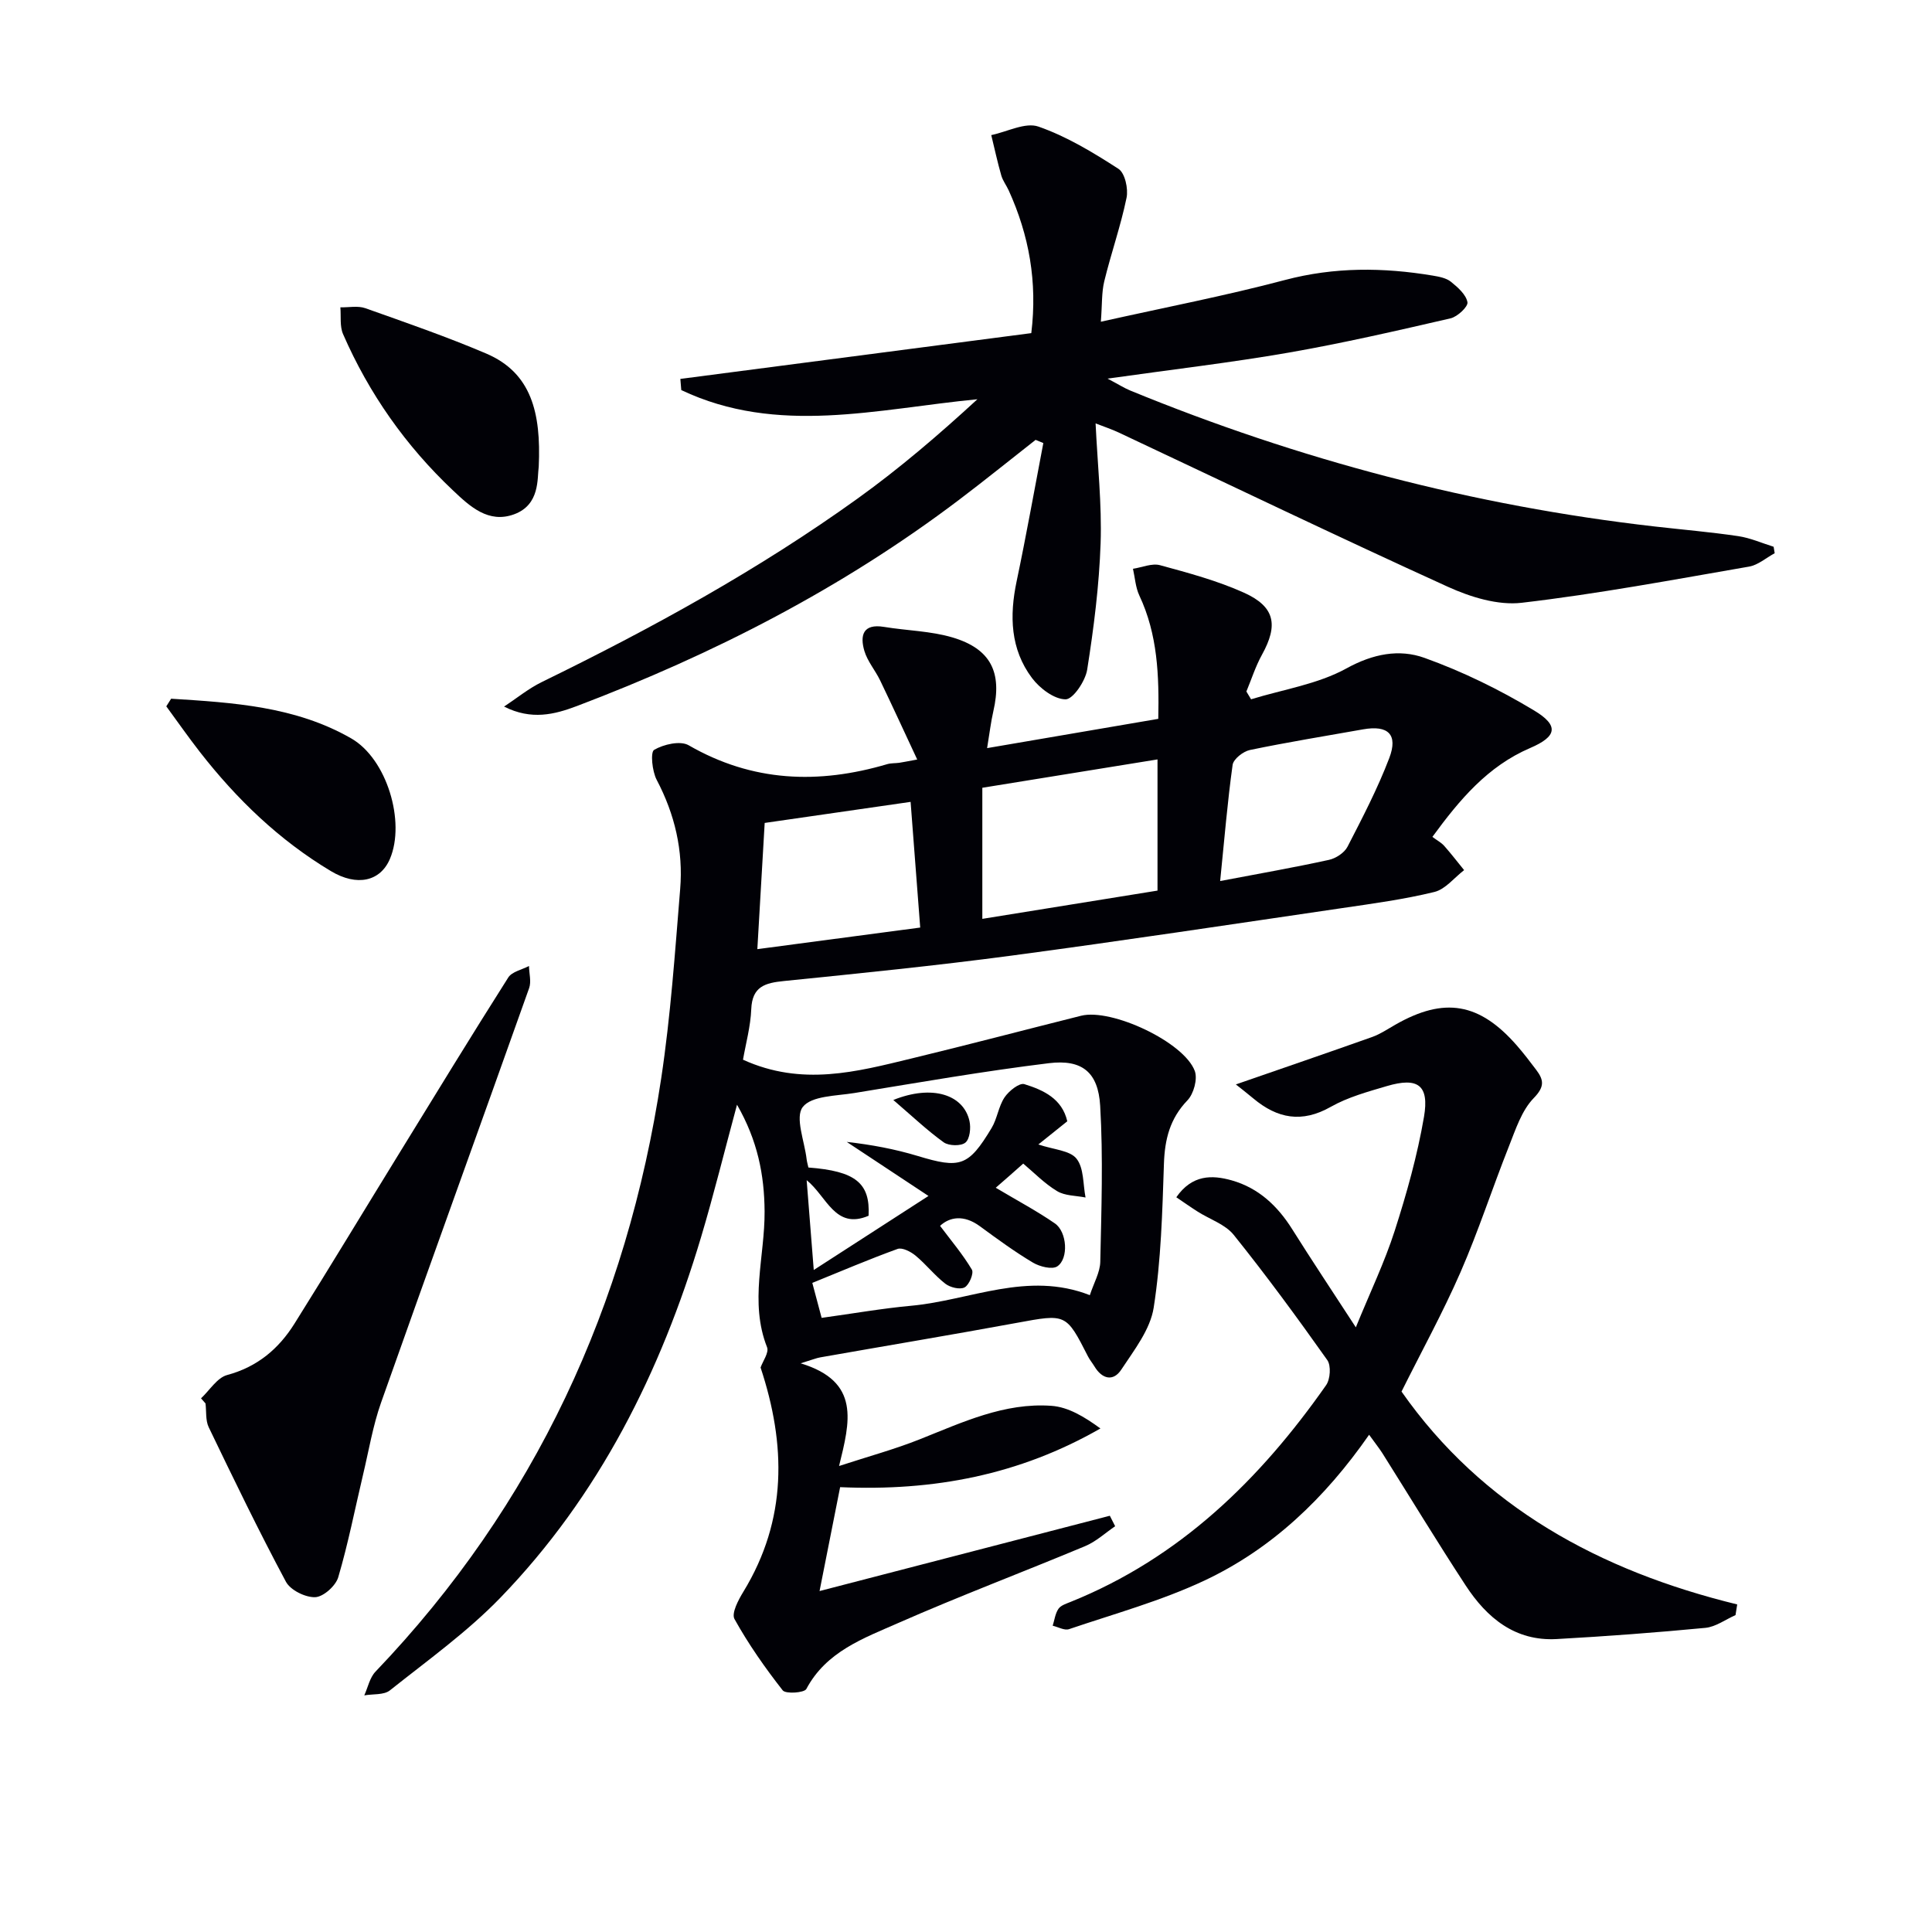
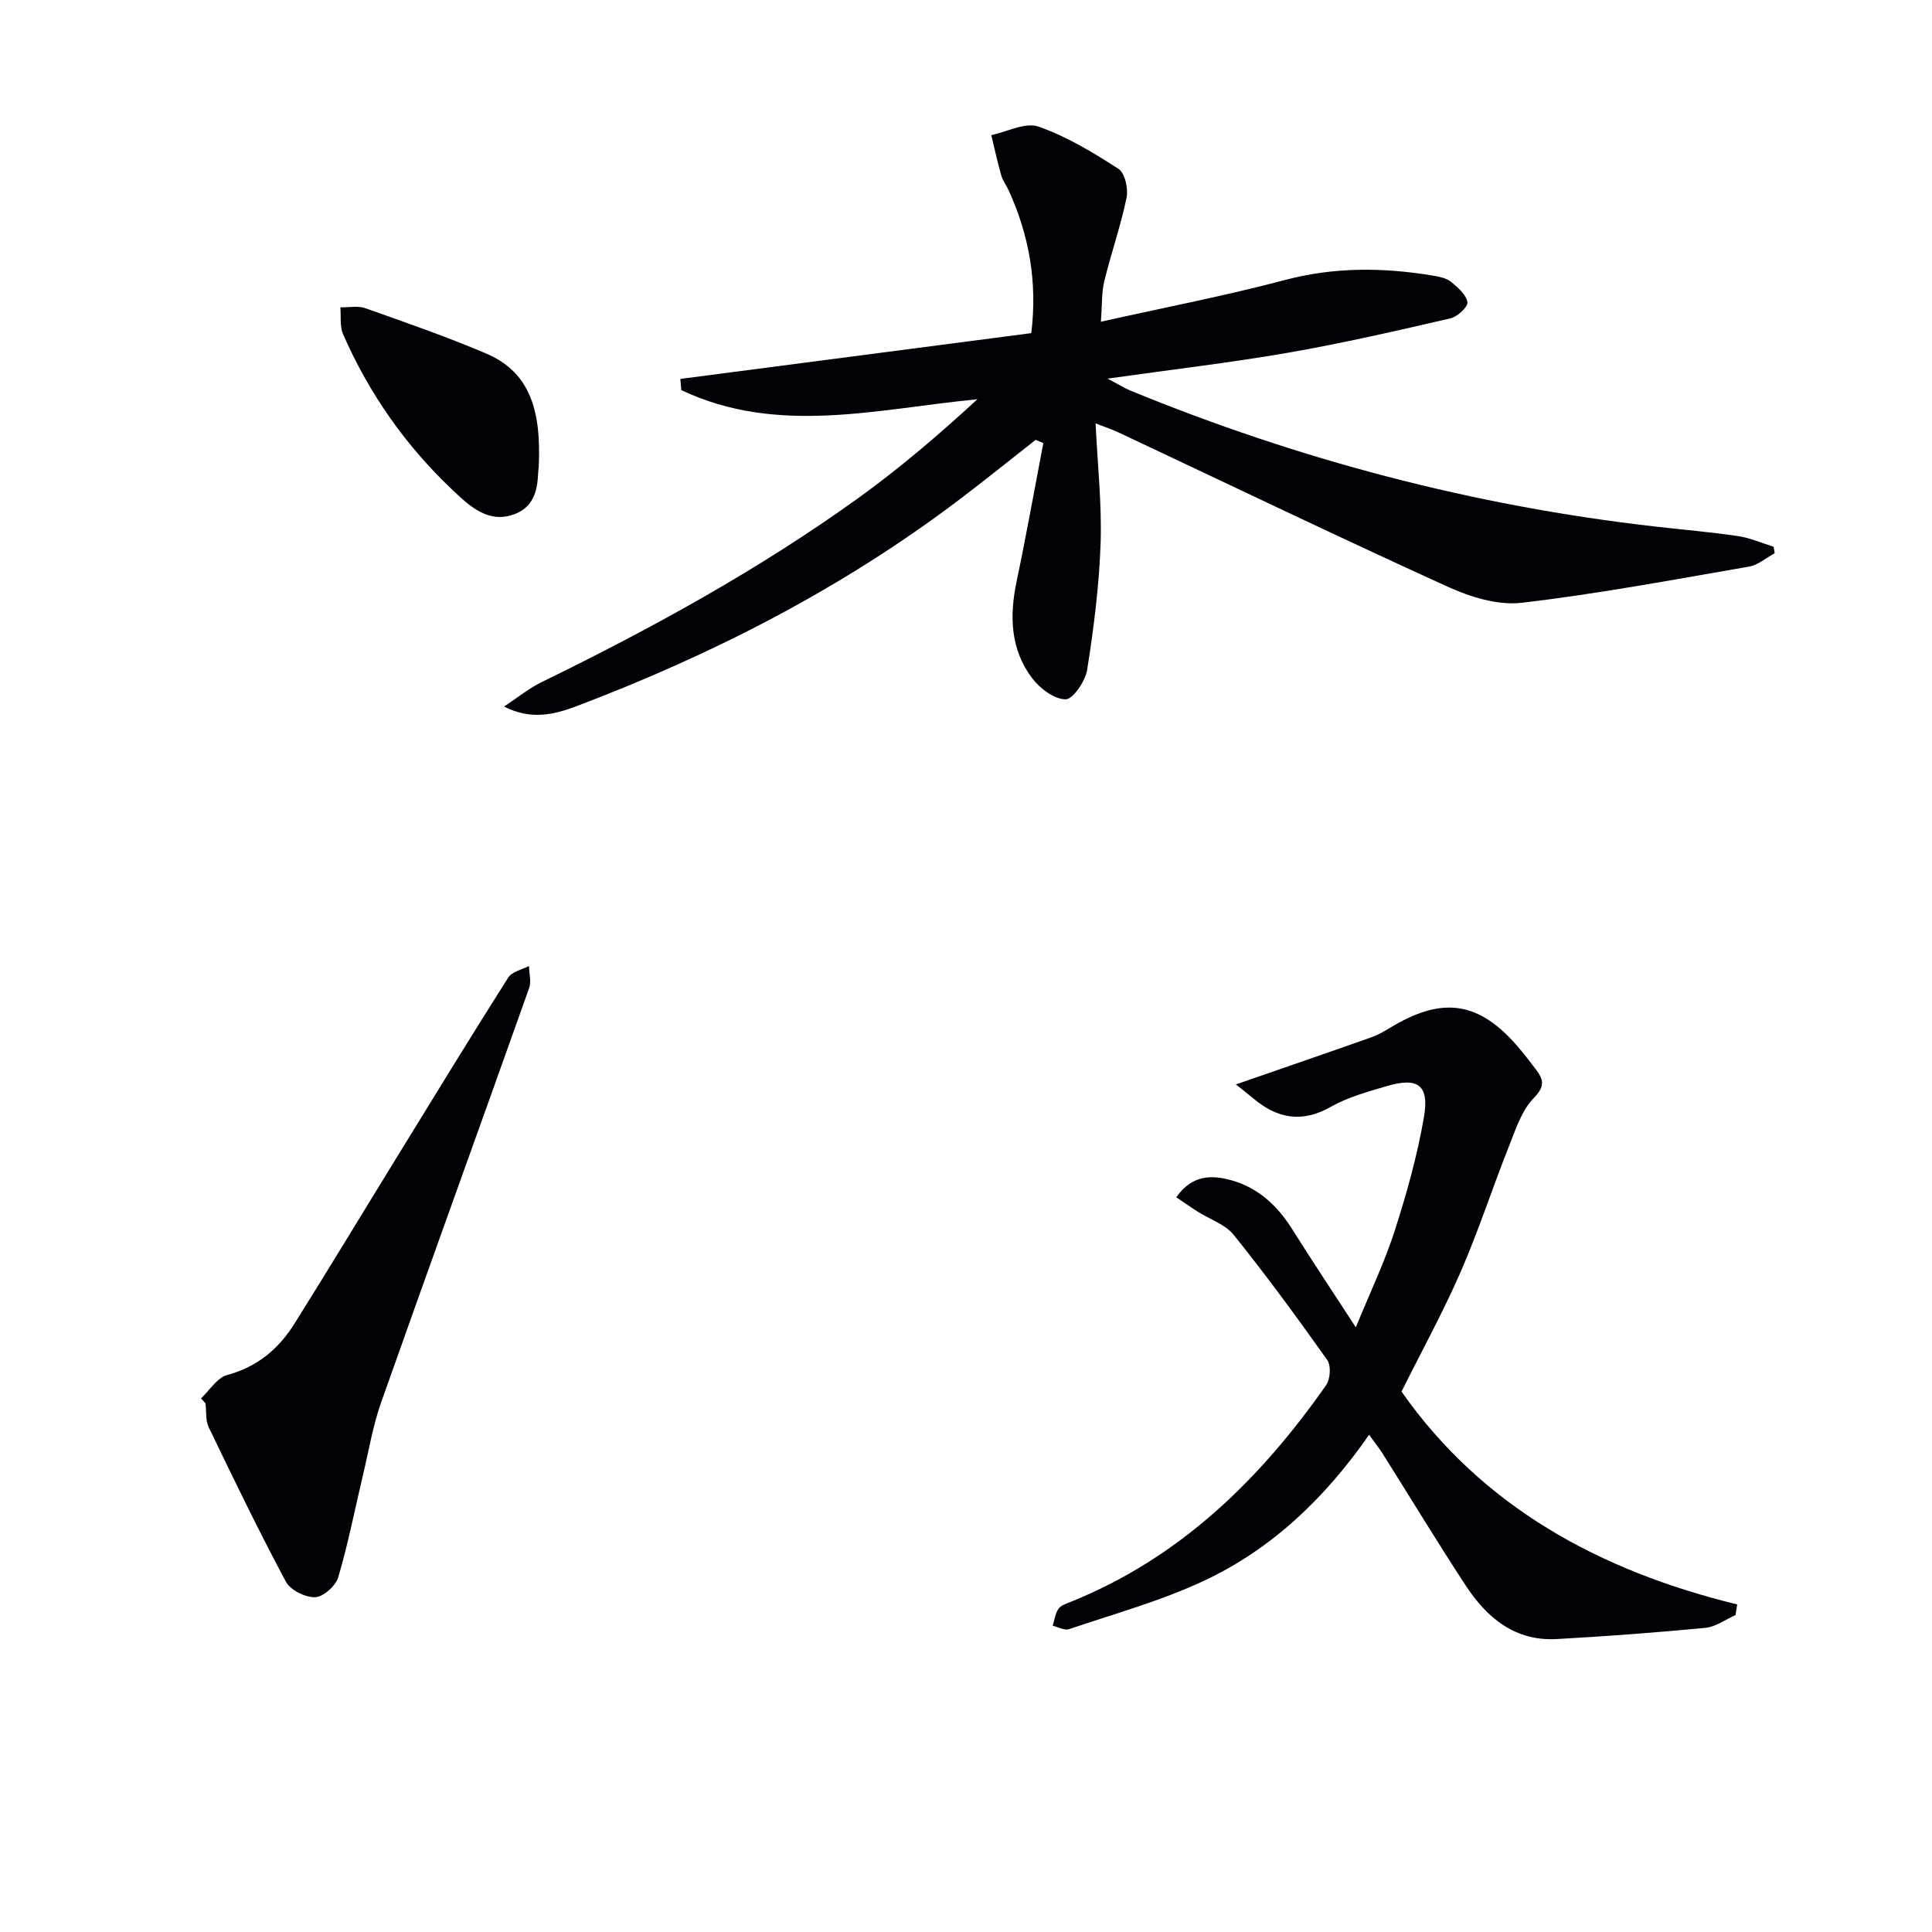
<svg xmlns="http://www.w3.org/2000/svg" enable-background="new 0 0 400 400" viewBox="0 0 400 400">
-   <path d="m153.83 219.4c12.23 5.56 23.55 2.49 34.83-.24 11.75-2.84 23.44-5.92 35.17-8.86 6.3-1.58 21.32 5.44 23.54 11.44.61 1.66-.23 4.73-1.52 6.07-3.64 3.79-4.7 8.06-4.87 13.13-.33 9.95-.59 19.99-2.12 29.79-.71 4.54-4.05 8.8-6.72 12.85-1.65 2.5-3.96 1.96-5.54-.67-.43-.71-.98-1.36-1.35-2.09-4.55-8.93-4.53-8.81-14.76-6.93-13.54 2.49-27.11 4.75-40.67 7.14-.76.13-1.49.44-4.06 1.23 12.48 3.78 10.2 12.11 7.96 21.26 6.23-2.03 11.59-3.49 16.71-5.53 8.82-3.51 17.52-7.63 27.26-6.93 3.48.25 6.83 2.27 10.14 4.69-16.77 9.62-34.54 13.01-53.89 12.15-1.35 6.82-2.74 13.85-4.26 21.51 20.63-5.35 40.36-10.47 60.1-15.59.37.72.74 1.45 1.1 2.17-2.06 1.4-3.96 3.18-6.21 4.12-12.87 5.38-25.94 10.3-38.71 15.92-7.17 3.16-14.89 5.89-19.02 13.66-.43.8-4.28 1.06-4.89.28-3.66-4.67-7.1-9.58-9.98-14.76-.67-1.2.8-3.97 1.85-5.68 9.1-14.92 8.83-30.43 3.55-46.4.45-1.3 1.78-3.1 1.34-4.2-3.69-9.36-.45-18.77-.51-28.13-.05-7.55-1.45-14.68-5.71-22.08-2.63 9.73-4.82 18.64-7.44 27.41-8.34 27.92-21.11 53.52-41.53 74.64-6.89 7.12-15.1 13-22.89 19.2-1.25 1-3.52.72-5.31 1.04.75-1.65 1.13-3.67 2.32-4.91 33.04-34.56 52.08-75.89 59.16-122.87 1.95-12.95 2.85-26.07 3.92-39.14.66-7.95-1.1-15.49-4.86-22.63-.94-1.79-1.33-5.73-.53-6.21 1.96-1.15 5.42-1.95 7.15-.95 13.2 7.62 26.88 8.11 41.11 3.91.78-.23 1.65-.17 2.47-.28.8-.12 1.6-.29 3.74-.68-2.69-5.76-5.14-11.1-7.68-16.38-1-2.08-2.62-3.94-3.26-6.1-.94-3.19-.32-5.7 4.06-4.98 4.73.78 9.65.84 14.2 2.19 7.93 2.36 10.3 7.24 8.44 15.28-.51 2.21-.77 4.49-1.29 7.63 12.14-2.07 23.62-4.04 35.44-6.06.18-8.95-.12-17.46-3.92-25.53-.79-1.68-.9-3.68-1.32-5.54 1.88-.28 3.93-1.2 5.61-.74 5.88 1.6 11.84 3.2 17.37 5.69 6.44 2.91 7.13 6.69 3.73 12.84-1.33 2.4-2.17 5.07-3.23 7.62.32.54.65 1.07.97 1.61 6.64-2.04 13.81-3.12 19.76-6.4 5.5-3.03 10.91-4.05 16.13-2.18 7.87 2.82 15.53 6.57 22.7 10.89 5.24 3.15 4.72 5.4-.79 7.77-8.8 3.77-14.61 10.68-20.26 18.41.97.72 1.83 1.17 2.44 1.85 1.44 1.62 2.76 3.35 4.13 5.03-2.04 1.56-3.87 3.96-6.15 4.52-6.26 1.53-12.7 2.4-19.1 3.34-22.83 3.35-45.65 6.8-68.53 9.85-15.64 2.08-31.35 3.66-47.04 5.25-3.88.39-6.58 1.11-6.77 5.82-.14 3.57-1.13 7.12-1.71 10.47zm52.33 26.51c4.6 2.74 8.58 4.85 12.25 7.39 2.51 1.74 2.88 7.27.5 8.88-1.07.72-3.65.07-5.07-.78-3.79-2.26-7.38-4.89-10.95-7.51-3.37-2.48-6.31-1.91-8.26-.09 2.36 3.14 4.74 5.95 6.59 9.07.44.74-.56 3.16-1.51 3.67-.96.51-2.99.02-3.99-.76-2.22-1.72-3.99-4.02-6.17-5.82-.99-.82-2.75-1.73-3.72-1.38-5.89 2.13-11.66 4.6-17.65 7.03.65 2.43 1.27 4.74 1.93 7.24 6.42-.88 12.47-1.95 18.56-2.51 12.2-1.12 24.05-7.24 36.97-2.19.83-2.55 2.11-4.71 2.16-6.9.23-10.77.61-21.57-.02-32.3-.41-6.98-3.76-9.66-10.6-8.83-13.49 1.65-26.89 3.99-40.3 6.18-3.74.61-8.88.56-10.68 2.9-1.64 2.13.37 7.08.8 10.78.07.61.26 1.21.37 1.74 9.75.74 12.82 3.22 12.46 9.99-6.94 2.96-8.64-4.01-12.82-7.37.49 6.26.93 11.81 1.47 18.6 8.05-5.2 15.47-9.99 23.75-15.33-6.22-4.11-11.57-7.65-16.92-11.19 5.08.57 9.96 1.48 14.69 2.91 8.78 2.66 10.49 2.2 15.29-5.77 1.18-1.95 1.43-4.48 2.69-6.36.88-1.32 3.07-3.06 4.1-2.74 3.94 1.22 7.82 3 8.89 7.69-2.01 1.61-3.94 3.16-5.99 4.8 3.19 1.08 6.54 1.22 7.9 2.94 1.55 1.94 1.33 5.3 1.87 8.04-1.98-.4-4.25-.33-5.89-1.32-2.61-1.57-4.79-3.84-7.01-5.7-1.92 1.71-3.65 3.23-5.69 5zm-2.78-55.67c12.42-2 24.42-3.94 36.27-5.85 0-9.63 0-18.22 0-27.16-12.34 2-24.35 3.94-36.27 5.87zm-46.58 6.27c11.48-1.52 22.41-2.97 33.72-4.47-.65-8.49-1.3-17.01-1.99-26.02-10.22 1.47-20.24 2.92-30.21 4.36-.52 8.99-1.01 17.39-1.52 26.13zm95.82-14.1c8.21-1.56 15.39-2.82 22.51-4.38 1.44-.31 3.2-1.46 3.85-2.71 3.1-6.01 6.24-12.05 8.65-18.36 1.87-4.9-.24-6.87-5.39-5.96-7.83 1.39-15.68 2.66-23.46 4.28-1.39.29-3.41 1.87-3.58 3.08-1.07 7.67-1.7 15.4-2.58 24.05z" fill="#010106" />
  <path d="m104.36 146.29c2.6-1.71 5.05-3.73 7.83-5.09 22.74-11.1 44.88-23.24 65.45-38.04 8.6-6.19 16.68-13.1 24.72-20.5-20.76 2-41.38 7.56-61.31-1.9-.06-.77-.13-1.54-.19-2.31 24.15-3.15 48.3-6.3 72.66-9.48 1.29-10.64-.47-20.27-4.67-29.53-.48-1.06-1.24-2.03-1.55-3.13-.79-2.75-1.39-5.56-2.07-8.34 3.29-.68 7.05-2.71 9.77-1.76 5.85 2.04 11.33 5.36 16.57 8.75 1.34.87 2.06 4.12 1.67 5.99-1.2 5.82-3.2 11.48-4.61 17.27-.57 2.33-.43 4.84-.71 8.39 13.3-2.97 25.82-5.38 38.12-8.64 10.24-2.71 20.35-2.62 30.6-.91 1.3.22 2.78.49 3.75 1.27 1.43 1.15 3.14 2.65 3.43 4.24.17.91-2.07 3.01-3.5 3.34-11.14 2.57-22.29 5.14-33.54 7.1-11.92 2.07-23.96 3.47-37.47 5.38 2.35 1.24 3.47 1.96 4.68 2.46 34.91 14.33 71.07 23.87 108.58 28.15 5.77.66 11.57 1.15 17.31 2 2.5.37 4.89 1.44 7.33 2.2.07.45.15.89.22 1.34-1.77.95-3.44 2.45-5.31 2.77-15.66 2.71-31.31 5.65-47.08 7.49-4.92.57-10.58-1.18-15.25-3.3-22.84-10.39-45.45-21.26-68.15-31.94-1.45-.68-2.98-1.19-4.81-1.9.41 8.62 1.31 16.73 1.04 24.8-.3 8.76-1.41 17.52-2.78 26.18-.37 2.36-2.94 6.17-4.48 6.15-2.37-.02-5.35-2.28-6.96-4.43-4.47-5.97-4.67-12.86-3.17-20 2-9.51 3.7-19.08 5.53-28.63-.53-.22-1.07-.44-1.6-.66-5.27 4.13-10.48 8.35-15.82 12.39-24.19 18.32-50.89 32-79.18 42.73-4.62 1.74-9.38 2.96-15.05.1z" fill="#010106" />
  <path d="m283.46 297.05c-9.19 13.2-20.17 23.64-34.12 30.2-8.94 4.2-18.61 6.86-28.01 10.05-.94.32-2.25-.45-3.38-.71.37-1.18.52-2.51 1.19-3.5.49-.72 1.62-1.07 2.53-1.44 22.6-9.1 39.19-25.32 52.89-44.87.87-1.24 1.05-4.05.24-5.19-6.23-8.8-12.62-17.51-19.37-25.92-1.76-2.19-4.96-3.22-7.47-4.82-1.45-.92-2.85-1.91-4.42-2.97 3.27-4.69 7.37-4.66 11.5-3.49 5.52 1.57 9.46 5.27 12.5 10.11 4.05 6.45 8.28 12.79 13.17 20.31 2.97-7.28 5.96-13.49 8.05-19.99 2.48-7.72 4.69-15.6 6.06-23.58 1.13-6.6-1.28-8.27-7.68-6.38-3.96 1.17-8.07 2.29-11.62 4.3-5.99 3.4-11.06 2.42-16.02-1.73-1.36-1.14-2.76-2.22-3.63-2.91 9.37-3.25 18.81-6.48 28.22-9.82 1.7-.61 3.25-1.67 4.84-2.57 10.09-5.76 17.36-4.54 25.1 4.31 1.42 1.63 2.74 3.35 4.04 5.08 1.55 2.07 1.78 3.46-.53 5.83-2.5 2.57-3.75 6.5-5.14 10-3.43 8.64-6.3 17.52-10.01 26.03-3.65 8.36-8.06 16.38-12.22 24.73 16.72 23.87 41.03 37.12 69.5 44.07-.12.74-.24 1.47-.35 2.21-2.07.91-4.09 2.43-6.23 2.64-10.25.98-20.53 1.75-30.81 2.32-8.61.47-14.44-4.39-18.83-11.1-5.92-9.04-11.52-18.29-17.28-27.44-.73-1.12-1.56-2.15-2.71-3.76z" fill="#010106" />
-   <path d="m41.62 289.51c1.79-1.67 3.33-4.27 5.42-4.83 6.24-1.68 10.65-5.41 13.92-10.62 7.32-11.68 14.44-23.49 21.67-35.23 7.49-12.18 14.94-24.38 22.6-36.45.77-1.21 2.83-1.61 4.29-2.38.03 1.54.51 3.23.03 4.58-10.17 28.62-20.53 57.17-30.65 85.8-1.7 4.81-2.54 9.93-3.73 14.92-1.68 7.09-3.08 14.27-5.14 21.25-.53 1.79-3.08 4.07-4.78 4.13-2.03.07-5.13-1.46-6.06-3.21-5.62-10.5-10.81-21.24-15.98-31.98-.68-1.42-.46-3.27-.66-4.92-.32-.35-.63-.71-.93-1.06z" fill="#010106" />
+   <path d="m41.62 289.51c1.79-1.67 3.33-4.27 5.42-4.83 6.24-1.68 10.65-5.41 13.92-10.62 7.32-11.68 14.44-23.49 21.67-35.23 7.49-12.18 14.94-24.38 22.6-36.45.77-1.21 2.83-1.61 4.29-2.38.03 1.54.51 3.23.03 4.58-10.17 28.62-20.53 57.17-30.65 85.8-1.7 4.81-2.54 9.93-3.73 14.92-1.68 7.09-3.08 14.27-5.14 21.25-.53 1.79-3.08 4.07-4.78 4.13-2.03.07-5.13-1.46-6.06-3.21-5.62-10.5-10.81-21.24-15.98-31.98-.68-1.42-.46-3.27-.66-4.92-.32-.35-.63-.71-.93-1.06" fill="#010106" />
  <path d="m111.54 96.6c-.34 2.48.29 7.9-5.1 9.88-5.31 1.95-9.16-1.63-12.67-4.96-9.77-9.22-17.37-20.03-22.74-32.34-.71-1.62-.4-3.69-.56-5.55 1.73.04 3.62-.37 5.17.18 8.4 2.98 16.84 5.9 25.03 9.39 9.32 3.98 11.38 12.21 10.87 23.4z" fill="#010106" />
-   <path d="m35.43 144.66c12.83.81 25.74 1.58 37.29 8.22 7.4 4.25 11.26 17.27 8.02 24.92-1.99 4.71-6.84 5.78-12.22 2.56-10.7-6.4-19.52-14.9-27.15-24.69-2.4-3.08-4.63-6.28-6.94-9.43.34-.52.67-1.05 1-1.58z" fill="#010106" />
-   <path d="m184.95 227.74c8.08-3.25 14.56-1.1 15.77 4.36.32 1.42.08 3.7-.84 4.46-.91.76-3.43.7-4.49-.05-3.41-2.45-6.49-5.38-10.44-8.77z" fill="#010106" />
</svg>